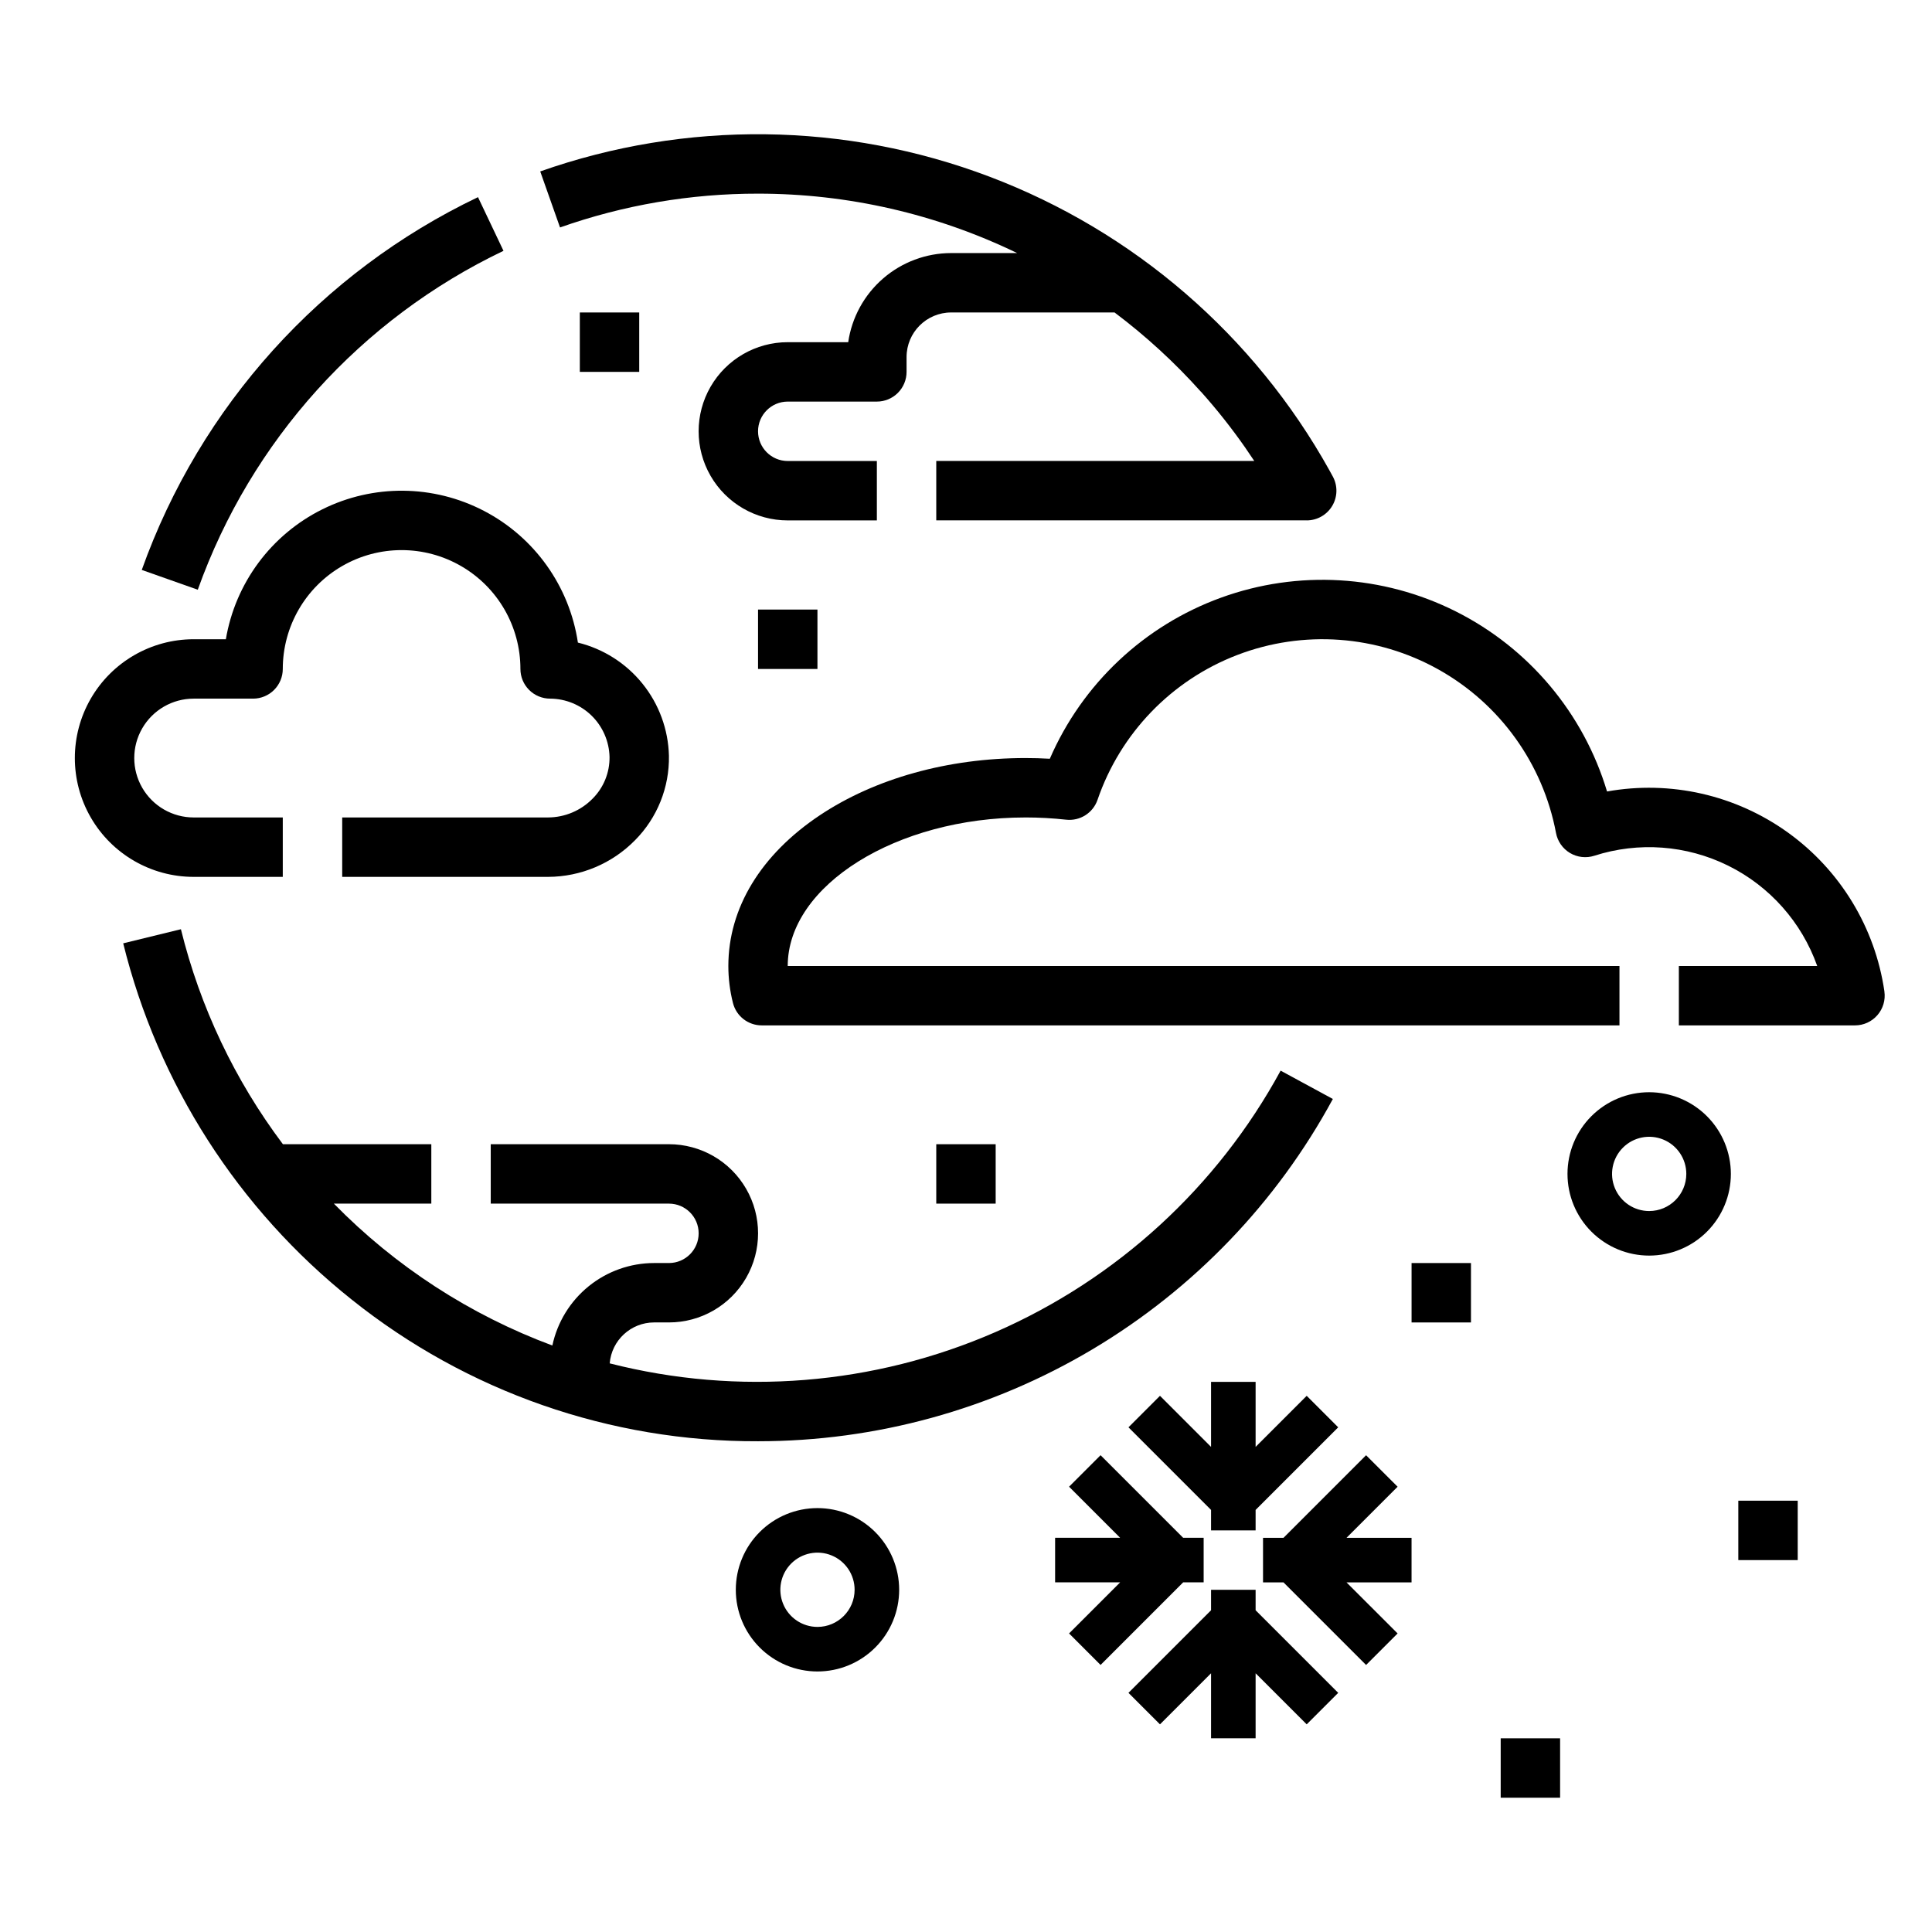
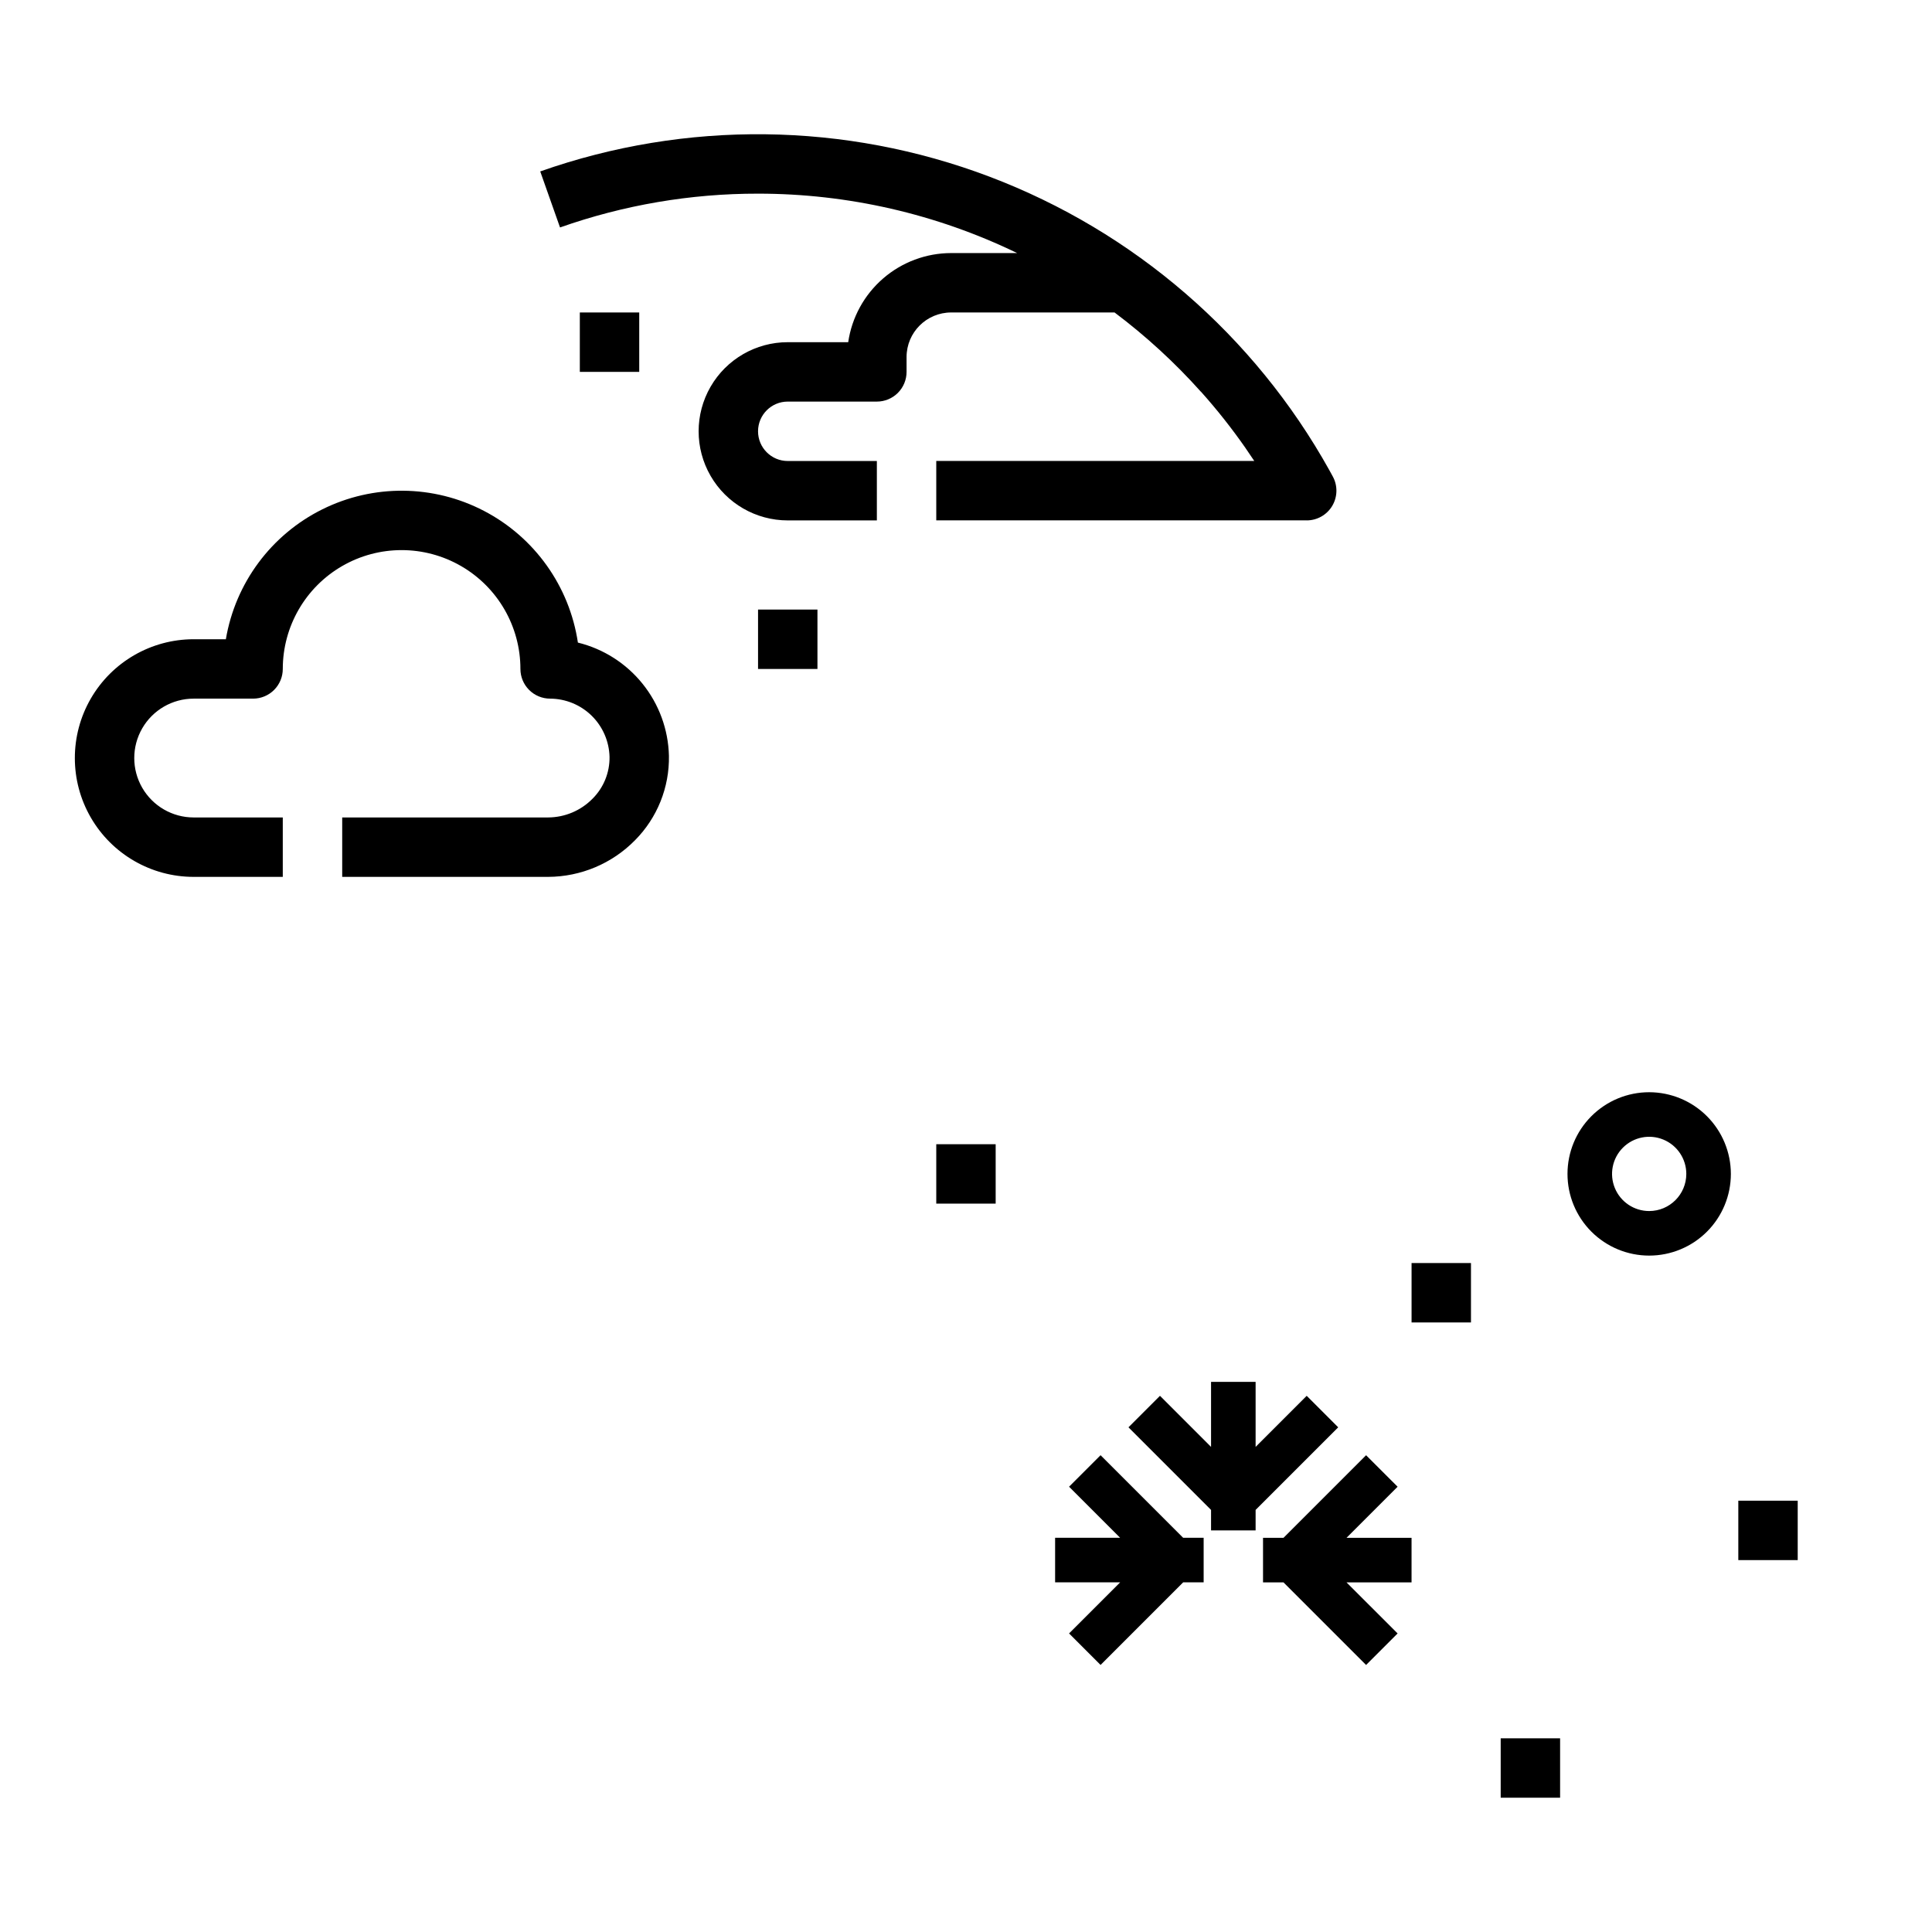
<svg xmlns="http://www.w3.org/2000/svg" fill="#000000" width="800px" height="800px" version="1.1" viewBox="144 144 512 512">
  <g>
-     <path d="m277.43 210.47-6.758-14.223c-41.578 19.875-73.609 55.387-89.102 98.789l14.844 5.246c14.086-39.461 43.211-71.746 81.016-89.812z" />
-     <path d="m643.39 406.75c-2.453-16.902-11.664-32.09-25.52-42.082-13.855-9.988-31.172-13.93-47.988-10.918-6.227-20.738-20.723-37.996-40.074-47.715s-41.848-11.043-62.203-3.656c-20.359 7.387-36.773 22.828-45.391 42.695-2.148-0.121-4.312-0.184-6.473-0.184-20.461 0-39.805 5.383-54.465 15.152-15.645 10.43-24.258 24.617-24.258 39.953 0 3.301 0.41 6.59 1.219 9.793 0.879 3.5 4.027 5.953 7.637 5.949h227.3v-15.742h-220.42c0-21.336 28.84-39.359 62.977-39.359v-0.004c3.613 0 7.223 0.199 10.816 0.594 3.664 0.402 7.117-1.785 8.312-5.273 6.059-17.66 19.641-31.727 37.082-38.395 17.438-6.672 36.938-5.262 53.238 3.848 16.301 9.109 27.719 24.98 31.176 43.328 0.414 2.223 1.766 4.164 3.711 5.32 1.941 1.156 4.293 1.422 6.445 0.727 11.711-3.769 24.43-2.828 35.461 2.625 11.027 5.457 19.496 14.992 23.609 26.59h-36.668v15.742h46.676c2.281 0 4.453-0.992 5.945-2.715 1.496-1.723 2.172-4.012 1.848-6.273z" />
    <path d="m218.94 376.38v-15.746h-23.617c-5.625 0-10.82-3-13.633-7.871s-2.812-10.871 0-15.742c2.812-4.871 8.008-7.875 13.633-7.875h15.746c2.086 0 4.09-0.828 5.566-2.305 1.477-1.477 2.305-3.477 2.305-5.566 0-11.25 6.004-21.645 15.746-27.27s21.746-5.625 31.488 0c9.742 5.625 15.742 16.02 15.742 27.27 0 2.09 0.828 4.09 2.305 5.566 1.477 1.477 3.481 2.305 5.566 2.305 4.117 0.02 8.066 1.641 11.008 4.523 2.938 2.883 4.637 6.801 4.738 10.914 0.059 4.152-1.562 8.148-4.5 11.078-3.106 3.164-7.344 4.953-11.777 4.973h-54.57v15.742h54.574l-0.004 0.004c8.656-0.031 16.941-3.523 23.012-9.691 5.906-5.941 9.156-14.023 9.004-22.402-0.172-6.957-2.625-13.66-6.988-19.082-4.359-5.422-10.383-9.258-17.137-10.914-2.238-14.945-11.488-27.918-24.887-34.898-13.402-6.984-29.332-7.137-42.863-0.406-13.531 6.727-23.023 19.52-25.543 34.418h-8.531c-11.246 0-21.645 6-27.27 15.742-5.625 9.746-5.625 21.746 0 31.488 5.625 9.742 16.023 15.746 27.27 15.746z" />
    <path d="m297.66 226.81h15.742v15.742h-15.742z" />
    <path d="m344.89 305.54h15.742v15.742h-15.742z" />
    <path d="m581.05 433.45c-5.742 0-11.246 2.281-15.309 6.344-4.059 4.059-6.34 9.562-6.34 15.305 0 5.742 2.281 11.25 6.34 15.309 4.062 4.059 9.566 6.34 15.309 6.34 5.742 0 11.25-2.281 15.309-6.34 4.059-4.059 6.34-9.566 6.34-15.309-0.008-5.738-2.289-11.242-6.348-15.301-4.059-4.059-9.562-6.34-15.301-6.348zm0 31.488c-3.981 0-7.566-2.394-9.09-6.074-1.523-3.676-0.684-7.91 2.133-10.723 2.812-2.812 7.047-3.656 10.723-2.133 3.676 1.523 6.074 5.109 6.074 9.09-0.004 5.434-4.406 9.836-9.84 9.84z" />
-     <path d="m360.64 543.66c-5.738 0-11.246 2.281-15.305 6.34-4.062 4.059-6.34 9.566-6.34 15.309 0 5.738 2.277 11.246 6.34 15.305 4.059 4.062 9.566 6.344 15.305 6.344 5.742 0 11.25-2.281 15.309-6.344 4.059-4.059 6.34-9.566 6.34-15.305-0.004-5.742-2.289-11.242-6.348-15.301-4.059-4.059-9.559-6.344-15.301-6.348zm0 31.488c-3.977 0-7.566-2.398-9.09-6.074-1.523-3.68-0.68-7.91 2.133-10.727 2.816-2.812 7.047-3.656 10.723-2.133 3.68 1.523 6.074 5.113 6.074 9.094-0.004 5.43-4.406 9.832-9.84 9.84z" />
    <path d="m476.75 549.57v-5.426l21.887-21.887-8.348-8.352-13.539 13.539v-17.234h-11.809v17.234l-13.535-13.539-8.352 8.352 21.887 21.887v5.426z" />
-     <path d="m476.75 565.31h-11.809v5.426l-21.887 21.887 8.352 8.348 13.535-13.535v17.234h11.809v-17.234l13.539 13.535 8.348-8.348-21.887-21.887z" />
    <path d="m462.98 563.34v-11.809h-5.43l-21.887-21.887-8.348 8.348 13.535 13.539h-17.234v11.809h17.234l-13.535 13.535 8.348 8.352 21.887-21.887z" />
    <path d="m514.38 538-8.352-8.348-21.887 21.887h-5.426v11.809h5.426l21.887 21.887 8.352-8.352-13.539-13.535h17.234v-11.809h-17.234z" />
    <path d="m392.12 447.23h15.742v15.742h-15.742z" />
    <path d="m518.08 478.72h15.742v15.742h-15.742z" />
    <path d="m604.67 541.7h15.742v15.742h-15.742z" />
    <path d="m541.7 604.67h15.742v15.742h-15.742z" />
-     <path d="m497.22 435.24-13.84-7.508c-16.793 30.859-43.391 55.242-75.594 69.293-32.203 14.047-68.168 16.961-102.21 8.281 0.508-6.125 5.621-10.84 11.77-10.848h3.938-0.004c8.438 0 16.234-4.5 20.453-11.805 4.219-7.309 4.219-16.312 0-23.617-4.219-7.309-12.016-11.809-20.453-11.809h-47.23v15.742h47.23v0.004c4.348 0 7.871 3.523 7.871 7.871s-3.523 7.871-7.871 7.871h-3.938 0.004c-6.32 0.008-12.441 2.184-17.348 6.16-4.906 3.981-8.301 9.52-9.617 15.699-21.832-8.117-41.605-20.957-57.902-37.602h25.824v-15.746h-39.328c-12.762-16.973-21.953-36.355-27.031-56.973l-15.293 3.738c9.211 37.273 30.484 70.457 60.516 94.379 30.566 24.465 68.582 37.723 107.73 37.574 31.207 0.008 61.836-8.418 88.648-24.383 26.812-15.969 48.812-38.883 63.676-66.324z" />
    <path d="m344.89 195.32c23.785-0.008 47.262 5.375 68.664 15.746h-17.496c-6.625 0.008-13.023 2.398-18.027 6.734-5.008 4.336-8.289 10.328-9.246 16.883h-16.023c-8.438 0-16.234 4.5-20.453 11.805-4.219 7.309-4.219 16.312 0 23.617 4.219 7.309 12.016 11.809 20.453 11.809h23.617v-15.742h-23.617c-4.348 0-7.871-3.527-7.871-7.875 0-4.348 3.523-7.871 7.871-7.871h23.617c2.086 0 4.09-0.828 5.566-2.305 1.477-1.477 2.305-3.481 2.305-5.566v-3.938c0.008-6.516 5.289-11.801 11.809-11.809h43.312c8.293 6.234 15.953 13.266 22.871 20.996l0.016-0.012c4.254 4.754 8.215 9.766 11.863 15.004h-0.008c0.773 1.109 1.535 2.234 2.285 3.367h-84.277v15.742h98.172v0.004c2.773 0 5.344-1.461 6.766-3.848 1.418-2.383 1.477-5.34 0.152-7.777l-0.316-0.578-0.172-0.316-0.129-0.234-0.238-0.43-0.035-0.062h0.004c-19.906-35.77-51.82-63.344-90.098-77.844-38.281-14.504-80.457-14.996-119.06-1.391l5.246 14.848c16.855-5.949 34.605-8.98 52.48-8.957z" />
  </g>
</svg>